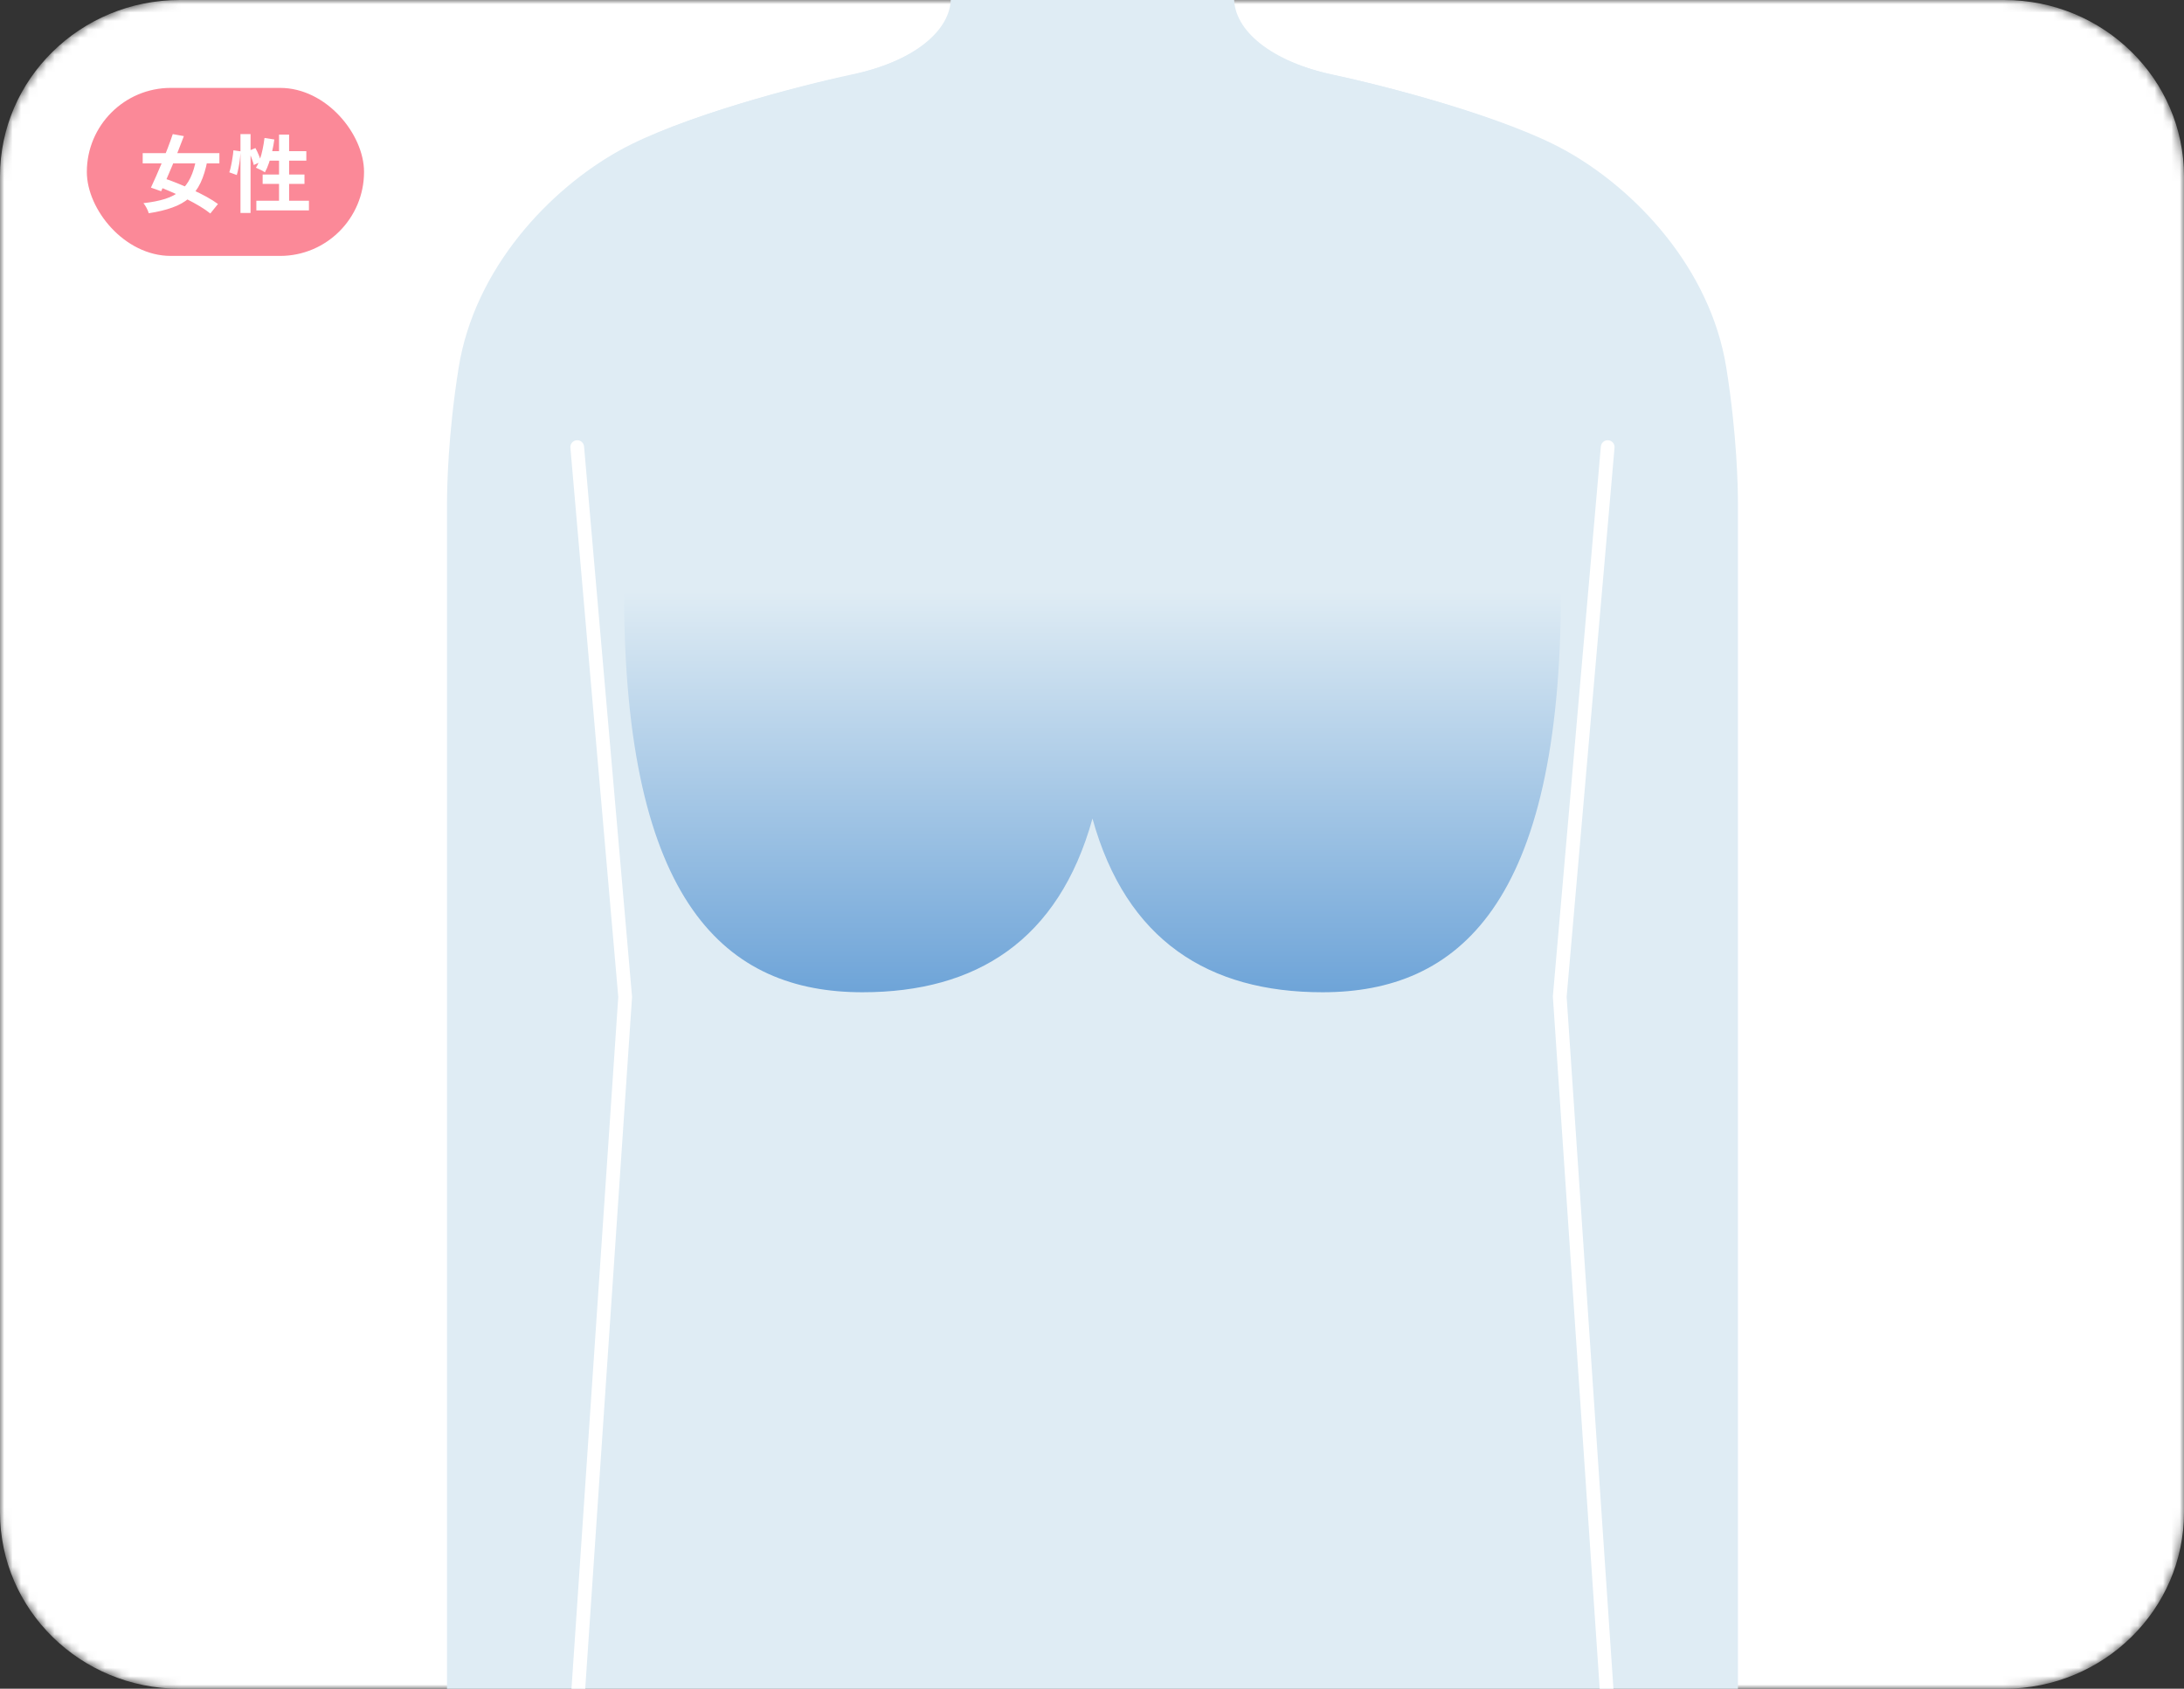
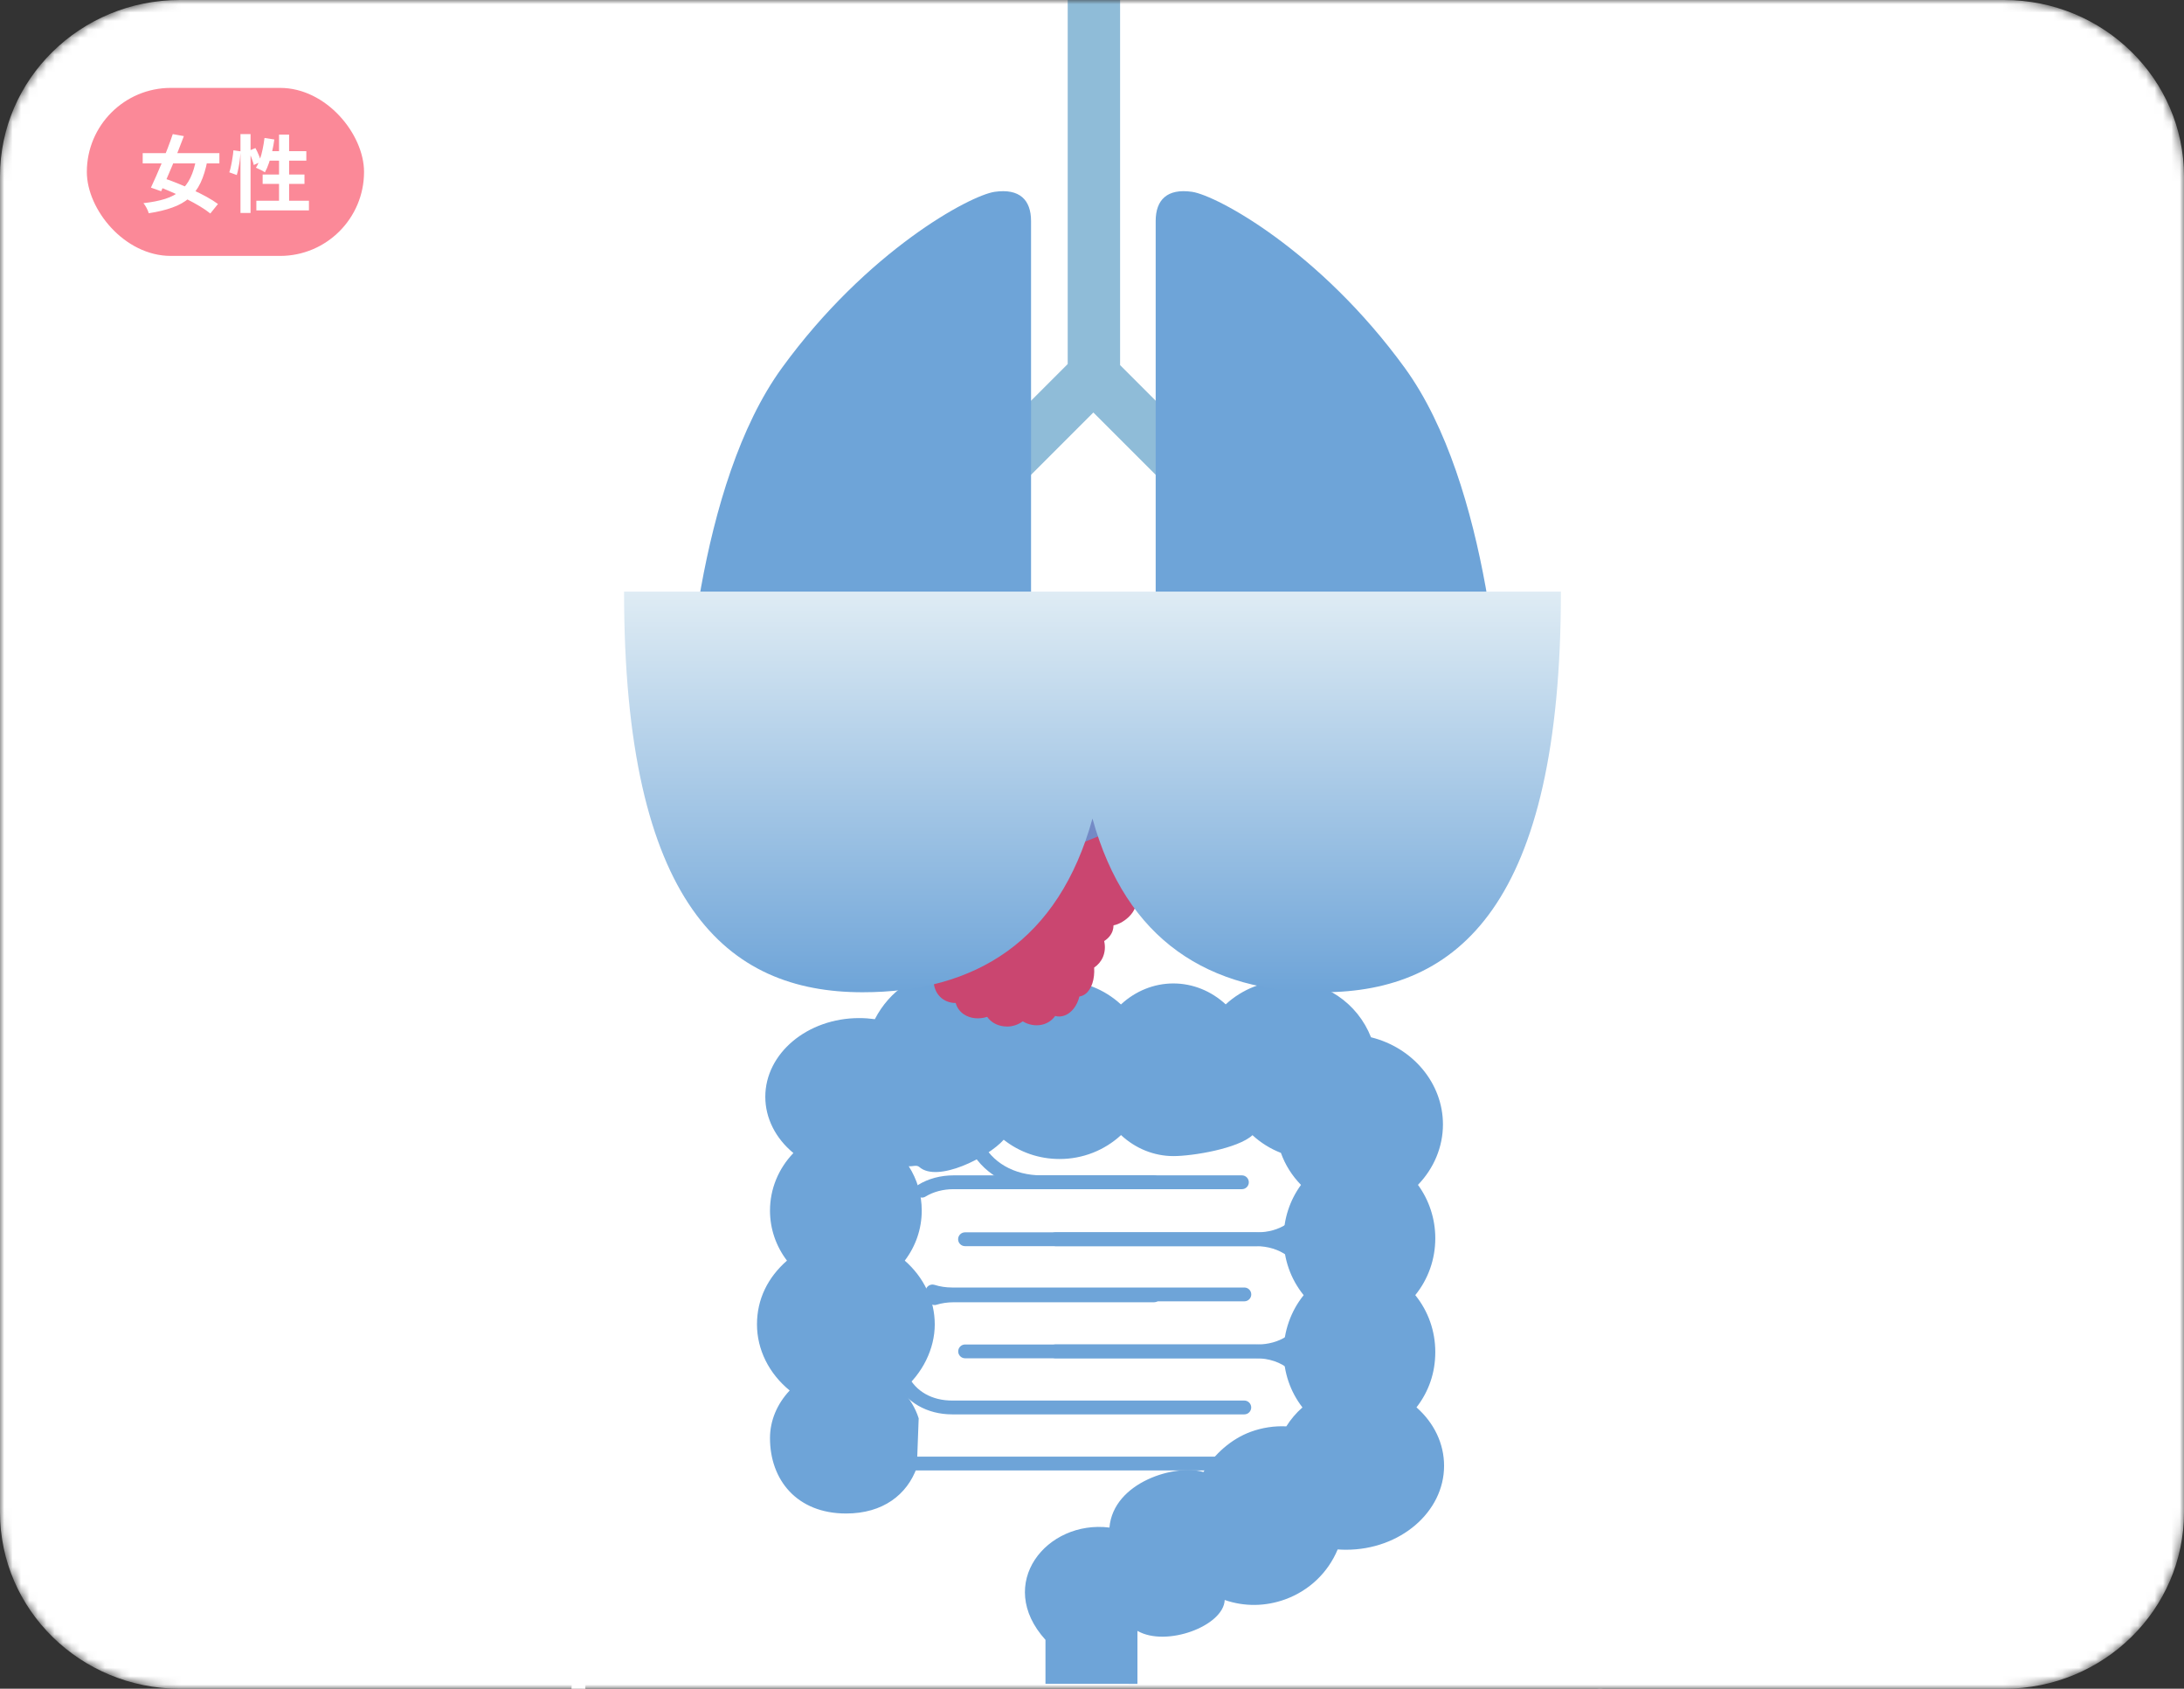
<svg xmlns="http://www.w3.org/2000/svg" width="260" height="201" viewBox="0 0 260 201" fill="none">
  <rect x="0" y="0" width="260" height="201" fill="#333333" stroke="none" />
  <g clip-path="url(#clip0_534_1973)">
    <mask id="mask0_534_1973" style="mask-type:luminance" maskUnits="userSpaceOnUse" x="0" y="0" width="260" height="201">
      <path d="M238.588 0H21.412C9.586 0 0 9.402 0 21V180C0 191.598 9.586 201 21.412 201H238.588C250.414 201 260 191.598 260 180V21C260 9.402 250.414 0 238.588 0Z" fill="white" />
    </mask>
    <g mask="url(#mask0_534_1973)">
      <path d="M238.588 0H21.412C9.586 0 0 9.402 0 21V180C0 191.598 9.586 201 21.412 201H238.588C250.414 201 260 191.598 260 180V21C260 9.402 250.414 0 238.588 0Z" fill="white" />
-       <path d="M113.367 -0.23C113.367 3.529 109.132 7.221 101.462 8.855C94.754 10.287 81.439 13.801 74.524 17.627C66.278 22.187 57.45 31.474 55.581 43.166C54.322 51.032 54.216 57.326 54.216 59.055V200.077H55.022H204.978H205.784V59.055C205.784 57.326 205.678 51.032 204.419 43.166C202.55 31.474 193.722 22.187 185.47 17.627C178.555 13.801 165.24 10.287 158.532 8.855C150.868 7.221 146.627 3.529 146.627 -0.23" fill="#DFECF4" />
      <path d="M112.176 131.628C121.659 131.628 149.922 129.894 153.62 133.592C154.717 134.688 157.57 141.15 154.073 144.982C153.257 145.877 151.713 147.768 151.713 147.768L157.464 154.129L152.104 160.569L156.636 166.958L155.472 173.537L107.65 173.867L102.094 145.67L109.194 141.178L119.326 140.07L112.181 131.634L112.176 131.628Z" fill="white" />
      <path d="M149.659 148.322H114.884C114.43 148.322 114.061 147.953 114.061 147.499C114.061 147.046 114.43 146.677 114.884 146.677H149.659C150.968 146.677 152.166 146.347 153.128 145.715C153.508 145.469 154.017 145.575 154.264 145.95C154.51 146.325 154.404 146.839 154.029 147.085C152.798 147.891 151.287 148.316 149.659 148.316V148.322Z" fill="#6EA4D8" />
      <path d="M153.575 136.17C153.413 136.17 153.251 136.125 153.111 136.025C152.115 135.337 150.868 134.973 149.503 134.973H147.931C147.477 134.973 147.108 134.604 147.108 134.151C147.108 133.697 147.477 133.328 147.931 133.328H149.503C151.203 133.328 152.775 133.792 154.045 134.671C154.42 134.928 154.51 135.437 154.252 135.812C154.096 136.041 153.838 136.165 153.575 136.165V136.17Z" fill="#6EA4D8" />
-       <path d="M135.471 134.973H131.913C131.46 134.973 131.091 134.604 131.091 134.151C131.091 133.697 131.46 133.328 131.913 133.328H135.471C135.925 133.328 136.294 133.697 136.294 134.151C136.294 134.604 135.925 134.973 135.471 134.973Z" fill="#6EA4D8" />
      <path d="M121.933 119.795C121.479 119.795 121.11 119.426 121.11 118.972V109.803C121.11 109.35 121.479 108.98 121.933 108.98C122.386 108.98 122.755 109.35 122.755 109.803V118.972C122.755 119.426 122.386 119.795 121.933 119.795Z" fill="#6EA4D8" />
      <path d="M149.671 161.67H114.895C114.442 161.67 114.072 161.301 114.072 160.848C114.072 160.395 114.442 160.025 114.895 160.025H149.671C150.974 160.025 152.171 159.695 153.128 159.074C153.508 158.823 154.018 158.935 154.264 159.315C154.51 159.695 154.404 160.205 154.023 160.451C152.798 161.251 151.293 161.67 149.671 161.67Z" fill="#6EA4D8" />
      <path d="M156.11 153.189C155.746 153.189 155.411 152.943 155.315 152.573C154.633 149.95 152.406 148.322 149.508 148.322H125.659C125.206 148.322 124.836 147.952 124.836 147.499C124.836 147.046 125.206 146.677 125.659 146.677H149.508C153.134 146.677 156.037 148.831 156.904 152.159C157.016 152.596 156.753 153.049 156.317 153.161C156.25 153.178 156.177 153.189 156.11 153.189Z" fill="#6EA4D8" />
      <path d="M149.273 175.019H108.567C108.114 175.019 107.745 174.65 107.745 174.196C107.745 173.743 108.114 173.374 108.567 173.374H149.273C149.726 173.374 150.096 173.743 150.096 174.196C150.096 174.65 149.726 175.019 149.273 175.019Z" fill="#6EA4D8" />
      <path d="M154.034 163.204C153.85 163.204 153.665 163.142 153.508 163.014C152.451 162.135 151.069 161.665 149.508 161.665H125.659C125.206 161.665 124.836 161.296 124.836 160.843C124.836 160.39 125.206 160.021 125.659 160.021H149.508C151.455 160.021 153.201 160.619 154.555 161.749C154.901 162.04 154.952 162.555 154.661 162.907C154.499 163.103 154.264 163.204 154.029 163.204H154.034Z" fill="#6EA4D8" />
      <path d="M148.132 154.889H113.356C112.439 154.889 111.566 154.755 110.755 154.498C110.324 154.358 110.083 153.894 110.223 153.463C110.363 153.032 110.827 152.797 111.258 152.931C111.907 153.138 112.618 153.245 113.362 153.245H148.138C148.591 153.245 148.96 153.614 148.96 154.067C148.96 154.52 148.591 154.889 148.138 154.889H148.132Z" fill="#6EA4D8" />
      <path d="M109.742 142.543C109.468 142.543 109.194 142.403 109.043 142.151C108.808 141.765 108.931 141.256 109.317 141.021C110.52 140.288 111.974 139.896 113.524 139.896H137.374C137.827 139.896 138.196 140.266 138.196 140.719C138.196 141.172 137.827 141.541 137.374 141.541H113.524C112.276 141.541 111.118 141.849 110.173 142.425C110.039 142.509 109.893 142.548 109.748 142.548L109.742 142.543Z" fill="#6EA4D8" />
      <path d="M148.132 168.345H113.356C110.352 168.345 107.834 166.89 106.62 164.451C106.419 164.043 106.587 163.55 106.99 163.349C107.398 163.148 107.89 163.315 108.092 163.718C109.032 165.615 110.951 166.7 113.356 166.7H148.132C148.585 166.7 148.954 167.069 148.954 167.523C148.954 167.976 148.585 168.345 148.132 168.345Z" fill="#6EA4D8" />
      <path d="M111.241 155.327C110.889 155.327 110.564 155.103 110.458 154.75C110.324 154.32 110.564 153.855 111.001 153.727C111.79 153.481 112.64 153.357 113.518 153.357H137.368C137.821 153.357 138.19 153.727 138.19 154.18C138.19 154.633 137.821 155.002 137.368 155.002H113.518C112.802 155.002 112.114 155.103 111.482 155.299C111.404 155.321 111.32 155.338 111.241 155.338V155.327Z" fill="#6EA4D8" />
-       <path d="M115.365 118.335C114.911 118.335 114.542 117.965 114.542 117.512V109.803C114.542 109.35 114.911 108.98 115.365 108.98C115.818 108.98 116.187 109.35 116.187 109.803V117.512C116.187 117.965 115.818 118.335 115.365 118.335Z" fill="#6EA4D8" />
      <path d="M147.852 141.541H124.003C120.12 141.541 116.802 139.589 115.342 136.45C115.152 136.036 115.331 135.549 115.739 135.359C116.153 135.169 116.64 135.348 116.83 135.756C118.033 138.347 120.713 139.896 123.997 139.896H147.847C148.3 139.896 148.669 140.266 148.669 140.719C148.669 141.172 148.3 141.541 147.847 141.541H147.852Z" fill="#6EA4D8" />
      <path d="M124.461 200.413V195.182C118.397 188.497 124.618 180.882 132.076 181.817C132.54 176.379 140.003 174.202 143.265 175.209C144.529 173.106 146.56 171.271 148.91 170.415C150.258 169.923 151.701 169.704 153.134 169.772C153.648 168.949 154.292 168.188 155.052 167.517C153.604 165.643 152.815 163.349 152.815 160.927C152.815 158.504 153.654 156.065 155.198 154.157C153.654 152.249 152.815 149.883 152.815 147.388C152.815 145.083 153.542 142.867 154.879 141.032C153.805 139.93 152.994 138.638 152.49 137.222C151.237 136.736 150.09 136.02 149.105 135.113C147.382 136.708 141.995 137.603 139.695 137.603C137.396 137.603 135.181 136.708 133.457 135.102C131.483 136.926 128.887 137.95 126.145 137.95C123.695 137.95 121.373 137.144 119.488 135.656C117.653 137.732 111.611 140.82 109.434 138.895C109.121 138.615 108.595 138.867 108.181 138.806C109.188 140.378 109.731 142.196 109.731 144.093C109.731 146.252 109.02 148.322 107.711 150.045C109.994 152.048 111.281 154.756 111.281 157.637C111.281 160.518 109.848 163.489 107.387 165.503C108.31 166.482 108.987 167.612 109.367 168.815L109.149 174.672C107.991 177.895 105.121 180.144 100.729 180.144C94.872 180.144 91.666 176.149 91.666 171.17C91.666 169.095 92.505 167.097 94.01 165.503C91.549 163.489 90.117 160.641 90.117 157.637C90.117 154.633 91.403 152.048 93.686 150.045C92.377 148.322 91.666 146.252 91.666 144.093C91.666 141.525 92.668 139.097 94.452 137.239C92.332 135.494 91.107 133.082 91.107 130.548C91.107 125.379 96.119 121.177 102.285 121.177C102.911 121.177 103.532 121.222 104.148 121.306C105.938 117.86 109.104 115.762 112.601 115.762C115.197 115.762 117.642 116.925 119.477 119.001C121.362 117.513 123.684 116.707 126.134 116.707C128.87 116.707 131.471 117.731 133.446 119.555C135.169 117.955 137.379 117.054 139.684 117.054C141.989 117.054 144.193 117.949 145.917 119.544C147.891 117.725 150.487 116.702 153.217 116.702C157.688 116.702 161.615 119.387 163.215 123.46C168.216 124.696 171.78 128.954 171.78 133.832C171.78 136.501 170.706 139.063 168.804 141.027C170.141 142.862 170.868 145.077 170.868 147.382C170.868 149.883 170.029 152.244 168.485 154.152C170.029 156.059 170.868 158.426 170.868 160.921C170.868 163.416 170.085 165.632 168.63 167.511C170.734 169.363 171.914 171.836 171.914 174.465C171.914 179.976 166.678 184.457 160.244 184.457C159.914 184.457 159.578 184.446 159.248 184.418C158.096 187.182 155.864 189.319 152.994 190.365C150.638 191.221 148.126 191.243 145.799 190.438C145.67 193.537 138.828 196.083 135.41 194.114V200.419" fill="#6EA4D8" />
-       <path d="M69.506 201C69.506 201 69.467 201 69.45 201C69.008 200.972 68.672 200.586 68.7 200.144L74.323 117.015L68.7 52.549C68.661 52.107 68.991 51.715 69.433 51.676C69.869 51.631 70.267 51.967 70.306 52.409L75.939 116.998V117.059L70.306 200.251C70.278 200.676 69.925 201 69.506 201Z" fill="white" />
+       <path d="M69.506 201C69.506 201 69.467 201 69.45 201C69.008 200.972 68.672 200.586 68.7 200.144L74.323 117.015L68.7 52.549C68.661 52.107 68.991 51.715 69.433 51.676L75.939 116.998V117.059L70.306 200.251C70.278 200.676 69.925 201 69.506 201Z" fill="white" />
      <path d="M190.488 201C190.068 201 189.716 200.676 189.688 200.251L184.054 116.998V116.936L189.688 52.409C189.727 51.967 190.13 51.631 190.561 51.676C191.003 51.715 191.333 52.107 191.294 52.549L185.671 117.015L191.294 200.144C191.322 200.586 190.986 200.972 190.544 201C190.527 201 190.505 201 190.488 201Z" fill="white" />
      <path d="M119.851 122.178C119.628 122.178 119.404 122.156 119.186 122.105C118.481 121.954 117.899 121.568 117.524 121.031C116.54 121.339 115.532 121.244 114.772 120.746C114.268 120.416 113.927 119.94 113.77 119.381C113.054 119.381 112.405 119.123 111.924 118.654C111.42 118.156 111.152 117.462 111.152 116.712C110.33 116.416 109.748 115.867 109.53 115.14C109.306 114.407 109.485 113.613 110.022 112.88C109.608 112.348 109.412 111.705 109.462 111.034C109.535 110.083 110.083 109.21 110.995 108.572C110.839 107.778 110.973 106.939 111.376 106.194C111.868 105.288 112.718 104.611 113.759 104.276C114.117 102.396 116.008 100.84 118.347 100.55C119.102 99.308 120.64 98.507 122.593 98.351C123.952 96.93 125.222 96.376 127.001 96.454C128.333 94.938 130.28 94.284 131.891 94.776C132.585 93.993 133.592 93.489 134.699 93.394C135.505 93.327 136.244 93.489 136.825 93.847C137.816 93.064 139.164 92.784 140.272 93.187C141.06 93.472 141.62 94.077 141.855 94.865C142.728 94.826 143.488 95.224 143.914 95.94C144.255 96.51 144.339 97.305 143.942 98.071C144.412 98.446 144.591 98.955 144.585 99.414C144.574 100.303 143.919 101.12 142.963 101.54C143.058 102.105 142.963 102.664 142.666 103.157C142.241 103.873 141.469 104.359 140.518 104.538C140.495 104.617 140.462 104.701 140.423 104.779C139.953 105.724 138.599 106.206 137.704 106.424C137.659 106.592 137.581 106.754 137.469 106.911C136.993 107.599 136.009 108.013 135.08 108.147C134.957 108.443 134.75 108.757 134.453 109.059C133.989 109.534 133.301 109.993 132.562 110.139C132.562 110.357 132.523 110.575 132.456 110.788C132.288 111.28 131.941 111.699 131.449 112.007C131.6 112.662 131.55 113.311 131.309 113.893C131.091 114.413 130.722 114.855 130.257 115.163C130.341 116.528 129.955 117.747 129.228 118.295C129.01 118.463 128.758 118.57 128.501 118.609C128.232 119.694 127.578 120.561 126.738 120.869C126.364 121.009 125.978 121.026 125.614 120.925C125.239 121.451 124.696 121.82 124.036 121.965C123.264 122.139 122.425 121.977 121.759 121.563C121.217 121.965 120.54 122.189 119.851 122.189V122.178Z" fill="#CA4670" />
      <path d="M146.174 77.422H102.189C95.744 77.422 92.382 83.022 92.382 88.348V110.2C92.382 115.241 96.863 119.443 102.469 116.645C108.069 113.842 118.436 103.761 123.197 102.357C127.958 100.958 147.707 92.689 150.37 90.032C153.033 87.369 155.131 77.427 146.168 77.427L146.174 77.422Z" fill="url(#paint0_linear_534_1973)" />
      <path d="M142.593 52.705L133.345 43.457V-0.23H127.107V43.329L117.731 52.705L122.139 57.119L130.162 49.097L138.185 57.119L142.593 52.705Z" fill="#8FBCD8" />
      <path d="M122.744 26.309C122.744 29.476 122.744 66.143 122.744 70.579C122.744 75.01 122.268 82.926 118.156 85.617C114.039 88.308 98.396 96.745 92.5 99.156C86.603 101.567 81.434 96.594 81.434 90.261C81.434 83.928 82.961 57.712 93.093 43.781C103.224 29.851 115.465 23.255 118.419 22.83C121.373 22.41 122.744 23.781 122.744 26.309Z" fill="#6EA4D8" />
      <path d="M137.581 26.31C137.581 29.477 137.581 66.143 137.581 70.58C137.581 75.011 138.056 82.927 142.168 85.618C146.286 88.309 161.928 96.746 167.825 99.157C173.934 101.658 178.891 96.594 178.891 90.261C178.891 83.928 177.363 57.712 167.232 43.782C157.1 29.851 144.859 23.256 141.905 22.83C138.951 22.405 137.581 23.781 137.581 26.31Z" fill="#6EA4D8" />
    </g>
-     <path d="M113.193 -0.23C113.193 3.582 108.898 7.325 101.121 8.982C94.32 10.434 80.819 13.996 73.808 17.877C65.446 22.5 56.495 31.916 54.6 43.772C53.324 51.748 53.216 58.129 53.216 59.882V202.872H54.033H206.082H206.898V59.882C206.898 58.129 206.791 51.748 205.514 43.772C203.62 31.916 194.668 22.5 186.301 17.877C179.29 13.996 165.789 10.434 158.988 8.982C151.216 7.325 146.916 3.582 146.916 -0.23" fill="#DFECF4" />
    <path d="M185.823 70.418C185.823 107.696 173.575 118.102 157.44 118.102C143.92 118.102 134.084 111.971 130.057 97.429C126.021 111.971 116.186 118.102 102.675 118.102C86.54 118.102 74.292 107.696 74.292 70.418" fill="url(#paint1_linear_534_1973)" />
    <path d="M68.719 203.807C68.719 203.807 68.68 203.807 68.663 203.807C68.215 203.779 67.874 203.387 67.903 202.939L73.603 118.65L67.903 53.285C67.863 52.836 68.198 52.439 68.646 52.4C69.088 52.354 69.491 52.694 69.531 53.143L75.243 118.633V118.695L69.531 203.047C69.502 203.478 69.145 203.807 68.719 203.807Z" fill="white" />
-     <path d="M191.389 203.807C190.964 203.807 190.606 203.478 190.578 203.047L184.866 118.633V118.571L190.578 53.143C190.618 52.694 191.026 52.354 191.463 52.4C191.911 52.439 192.246 52.836 192.206 53.285L186.505 118.65L192.206 202.939C192.234 203.387 191.894 203.779 191.446 203.807C191.429 203.807 191.406 203.807 191.389 203.807Z" fill="white" />
    <rect x="10.338" y="10.461" width="33" height="20" rx="10" fill="#FB8998" />
    <path d="M16.988 18.231H26.118V19.451H16.988V18.231ZM20.568 15.961L21.888 16.201C21.688 16.741 21.472 17.304 21.238 17.891C21.012 18.478 20.778 19.061 20.538 19.641C20.298 20.221 20.062 20.778 19.828 21.311C19.602 21.844 19.388 22.328 19.188 22.761L17.968 22.331C18.162 21.918 18.372 21.454 18.598 20.941C18.832 20.421 19.065 19.878 19.298 19.311C19.532 18.738 19.758 18.168 19.978 17.601C20.198 17.028 20.395 16.481 20.568 15.961ZM23.368 18.831L24.688 19.121C24.488 20.161 24.215 21.044 23.868 21.771C23.522 22.491 23.075 23.091 22.528 23.571C21.982 24.044 21.312 24.421 20.518 24.701C19.732 24.988 18.795 25.214 17.708 25.381C17.655 25.188 17.568 24.978 17.448 24.751C17.328 24.524 17.205 24.334 17.078 24.181C18.085 24.068 18.948 23.898 19.668 23.671C20.388 23.438 20.992 23.118 21.478 22.711C21.972 22.304 22.368 21.788 22.668 21.161C22.975 20.528 23.208 19.751 23.368 18.831ZM18.628 22.121L19.428 21.191C19.968 21.364 20.538 21.574 21.138 21.821C21.738 22.061 22.338 22.321 22.938 22.601C23.538 22.874 24.098 23.154 24.618 23.441C25.138 23.728 25.582 24.008 25.948 24.281L25.038 25.411C24.705 25.138 24.288 24.851 23.788 24.551C23.288 24.251 22.745 23.954 22.158 23.661C21.578 23.368 20.982 23.091 20.368 22.831C19.762 22.564 19.182 22.328 18.628 22.121ZM28.628 15.961H29.828V25.351H28.628V15.961ZM27.788 17.891L28.638 18.011C28.625 18.298 28.598 18.611 28.558 18.951C28.518 19.291 28.465 19.624 28.398 19.951C28.338 20.278 28.268 20.571 28.188 20.831L27.298 20.511C27.378 20.291 27.448 20.028 27.508 19.721C27.575 19.414 27.632 19.101 27.678 18.781C27.732 18.461 27.768 18.164 27.788 17.891ZM29.598 17.961L30.408 17.621C30.548 17.874 30.682 18.154 30.808 18.461C30.935 18.768 31.025 19.028 31.078 19.241L30.208 19.641C30.182 19.494 30.135 19.328 30.068 19.141C30.002 18.948 29.928 18.748 29.848 18.541C29.768 18.334 29.685 18.141 29.598 17.961ZM31.488 16.421L32.658 16.601C32.592 17.094 32.502 17.584 32.388 18.071C32.282 18.551 32.155 19.001 32.008 19.421C31.868 19.834 31.712 20.198 31.538 20.511C31.465 20.458 31.362 20.394 31.228 20.321C31.095 20.248 30.958 20.181 30.818 20.121C30.685 20.054 30.568 20.001 30.468 19.961C30.648 19.681 30.805 19.351 30.938 18.971C31.072 18.591 31.182 18.184 31.268 17.751C31.362 17.311 31.435 16.868 31.488 16.421ZM31.848 17.991H36.468V19.121H31.498L31.848 17.991ZM33.218 16.021H34.418V24.551H33.218V16.021ZM31.268 20.771H36.248V21.891H31.268V20.771ZM30.518 23.891H36.778V25.041H30.518V23.891Z" fill="white" />
  </g>
  <defs>
    <linearGradient id="paint0_linear_534_1973" x1="92.388" y1="97.484" x2="152.675" y2="97.484" gradientUnits="userSpaceOnUse">
      <stop stop-color="#7860A7" />
      <stop offset="1" stop-color="#71A4D8" />
    </linearGradient>
    <linearGradient id="paint1_linear_534_1973" x1="130.057" y1="70.418" x2="130.057" y2="118.102" gradientUnits="userSpaceOnUse">
      <stop stop-color="#DFECF4" />
      <stop offset="1" stop-color="#6EA4D8" />
    </linearGradient>
    <clipPath id="clip0_534_1973">
      <rect width="260" height="201" fill="white" />
    </clipPath>
  </defs>
</svg>